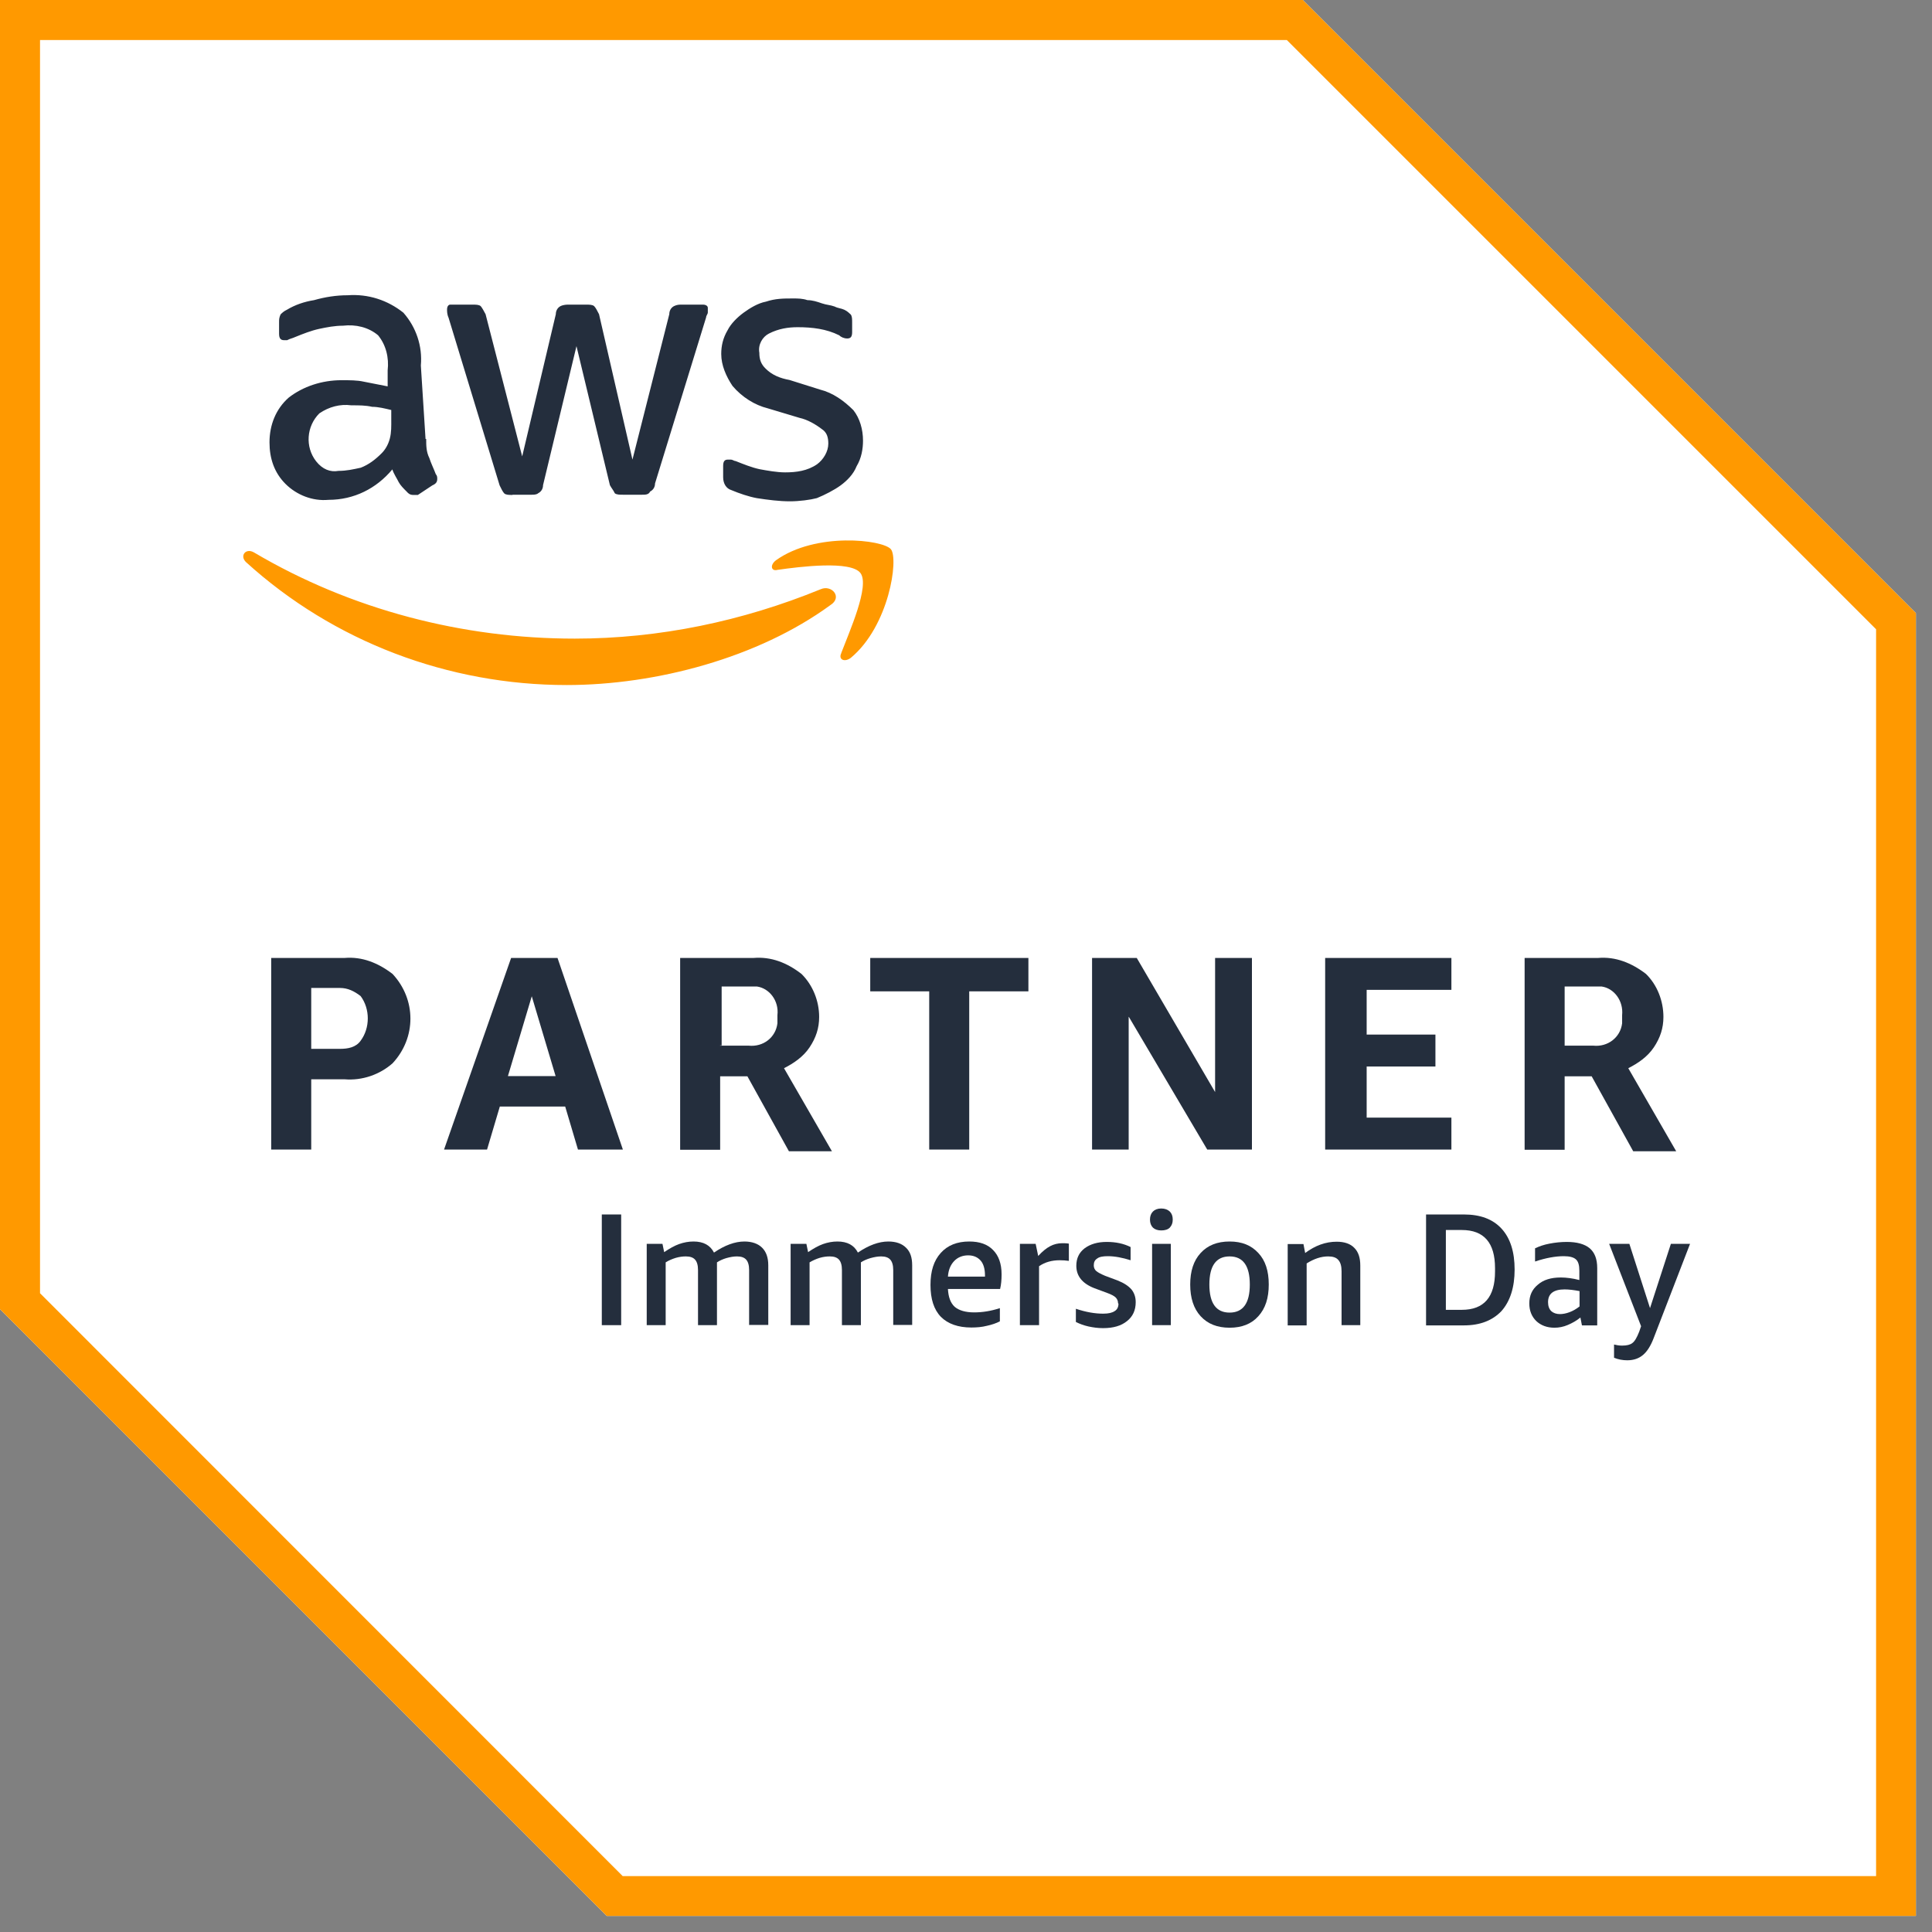
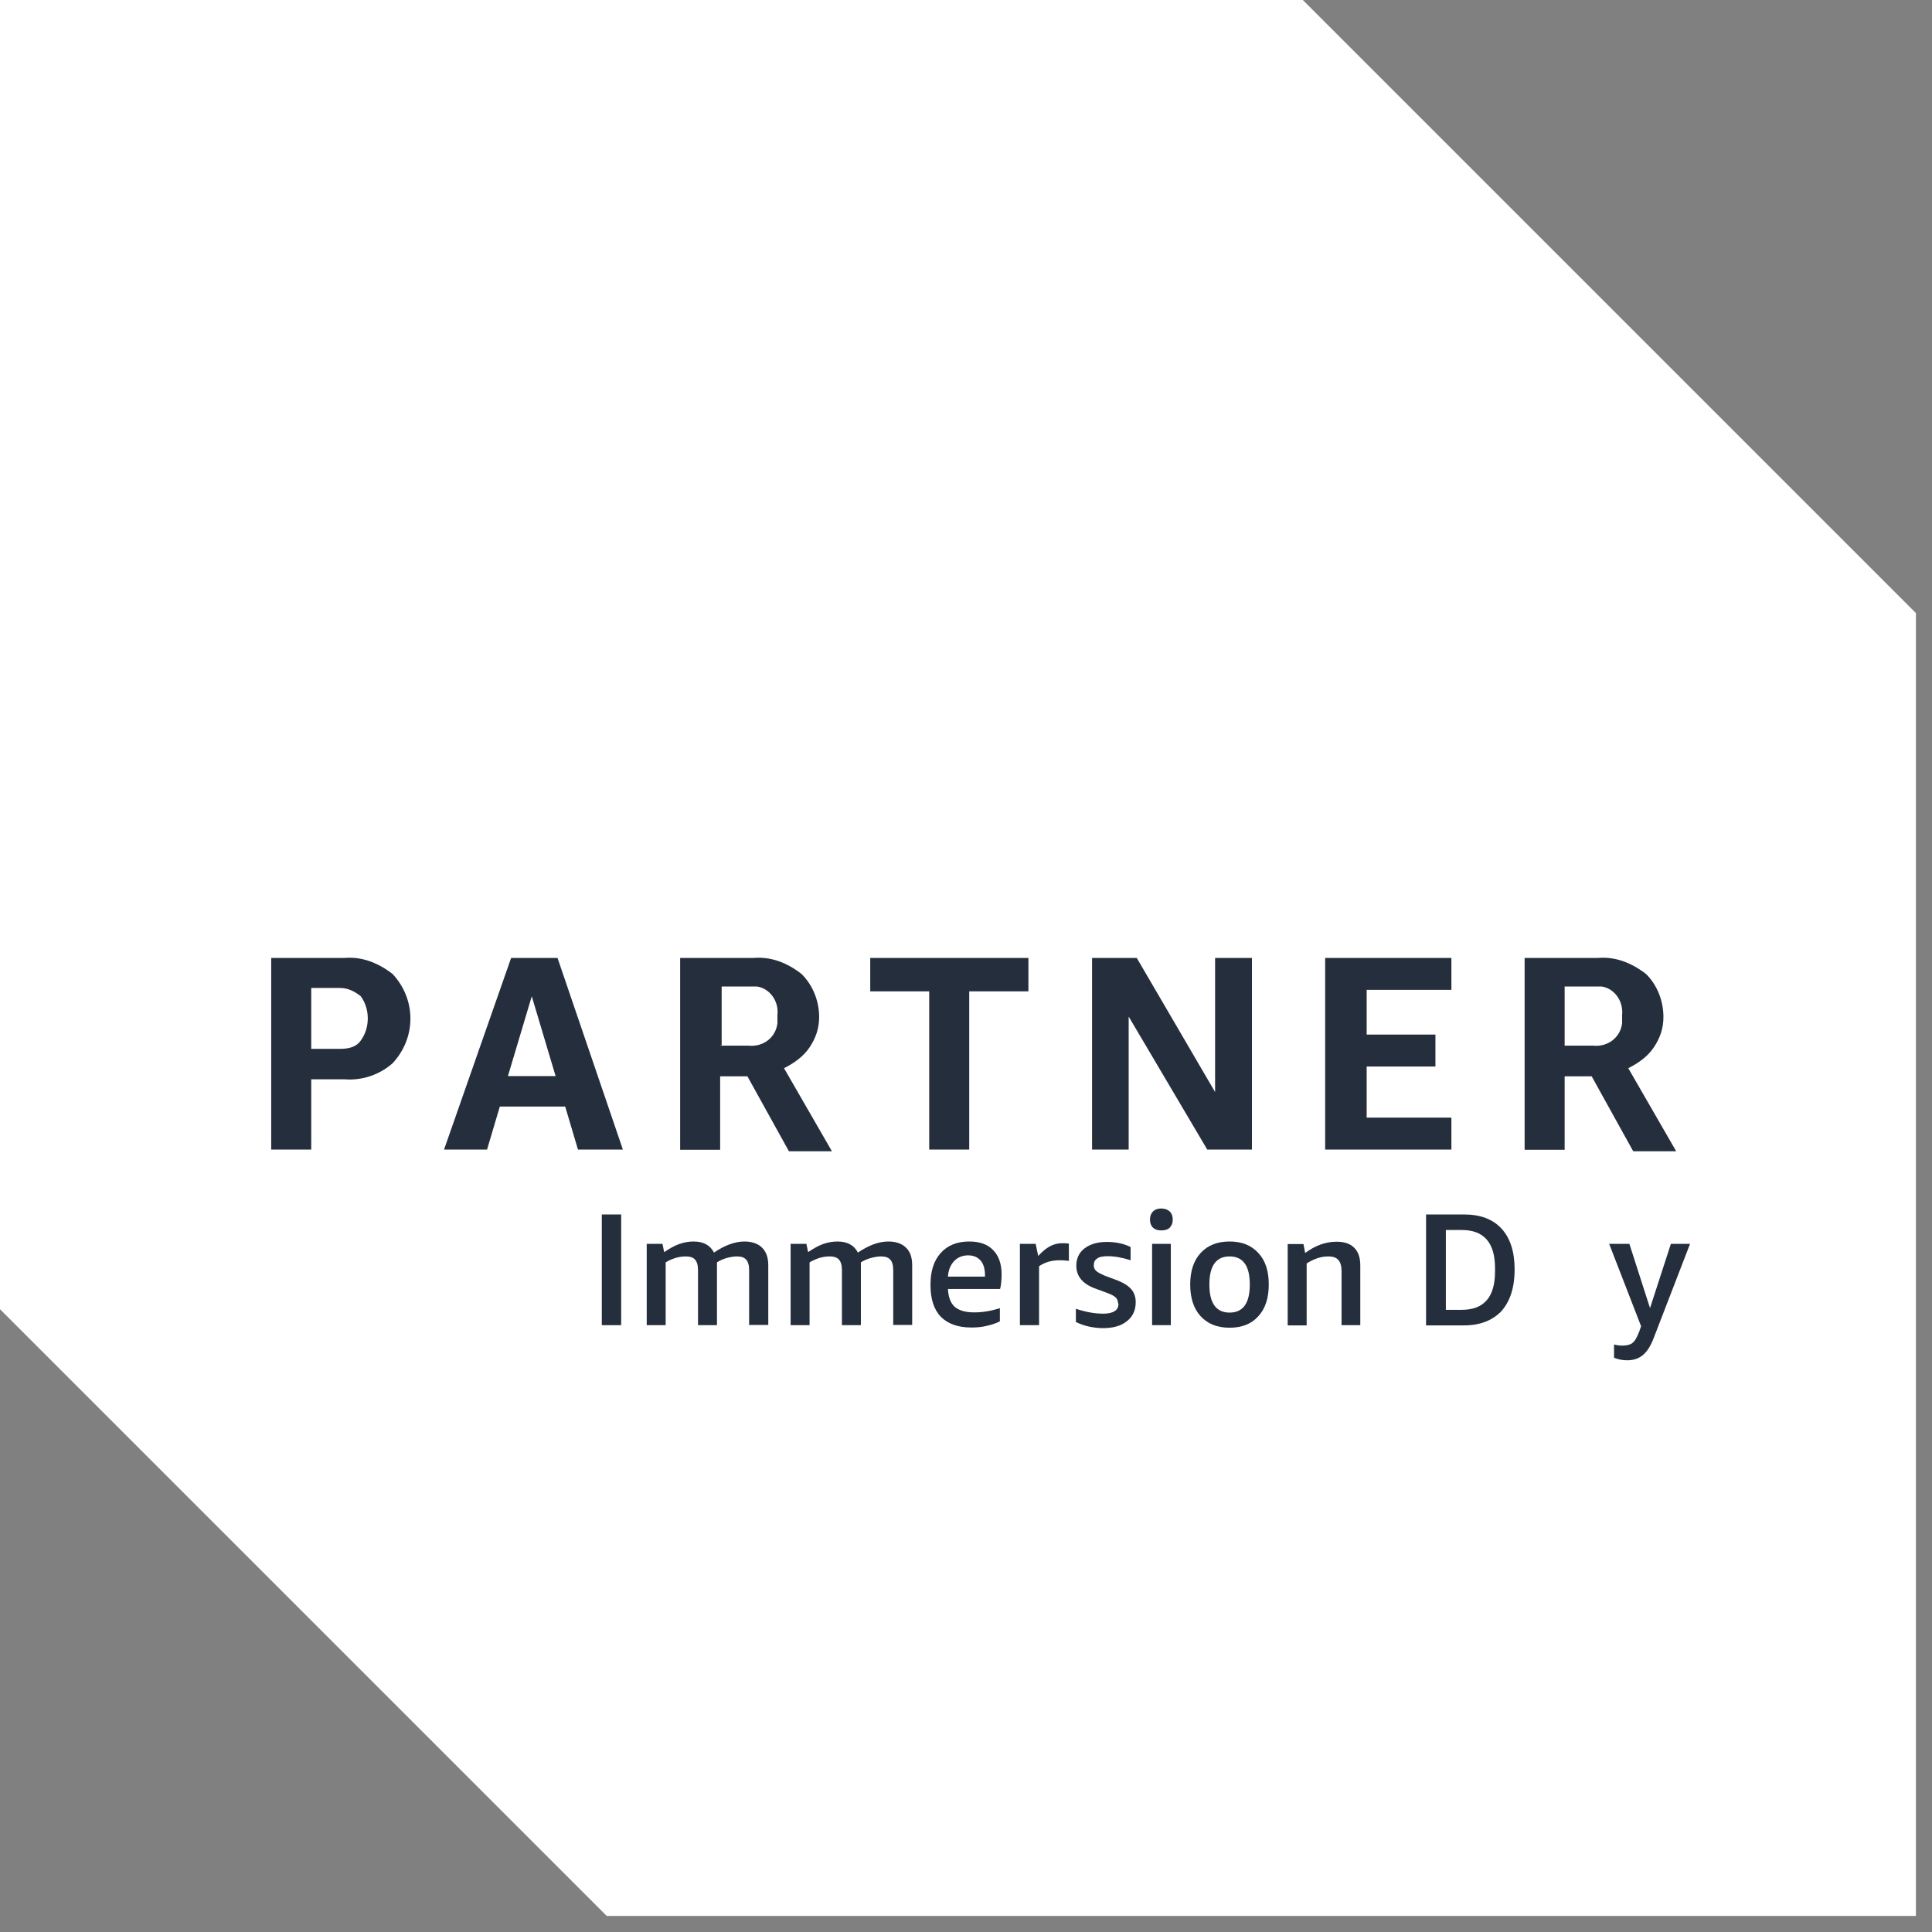
<svg xmlns="http://www.w3.org/2000/svg" width="120" height="120" viewBox="0 0 120 120" fill="none">
  <rect x="0" y="0" width="120" height="120" fill="#808080" stroke="none" />
  <g clip-path="url(#clip0_6366_3)">
    <path d="M80.92 0H0V81.317L37.683 119H119V38.08L80.92 0Z" fill="white" />
-     <path d="M79.928 2.486L116.527 39.085V116.527H38.675L2.486 80.325V2.486H79.928ZM80.92 0H0V81.317L37.683 119H119V38.08L80.92 0Z" fill="#FF9900" />
    <path d="M19.331 67.037V71.4H16.845V59.5H21.406C22.491 59.408 23.482 59.804 24.381 60.492C25.862 62.078 25.862 64.459 24.381 66.045C23.588 66.746 22.491 67.129 21.406 67.037H19.331ZM19.331 65.146H21.116C21.618 65.146 22.107 65.053 22.398 64.644C22.993 63.85 22.993 62.66 22.398 61.867C22.001 61.563 21.605 61.364 21.116 61.364H19.331V65.133V65.146ZM35.898 71.4L35.105 68.729H31.045L30.252 71.4H27.581L31.746 59.5H34.629L38.688 71.4H35.911H35.898ZM31.535 66.838H34.51L33.029 61.88L31.548 66.838H31.535ZM42.245 71.4V59.5H46.806C47.904 59.408 48.895 59.804 49.781 60.492C50.482 61.179 50.879 62.171 50.879 63.163C50.879 63.864 50.68 64.459 50.284 65.053C49.887 65.648 49.292 66.045 48.697 66.349L51.672 71.506H49.001L46.423 66.852H44.73V71.413H42.245V71.4ZM44.717 64.948H46.502C47.401 65.04 48.181 64.445 48.287 63.559V63.057C48.393 62.158 47.785 61.378 47.005 61.272H44.823V64.934H44.73L44.717 64.948ZM57.715 71.4V61.576H54.052V59.5H63.876V61.576H60.2V71.4H57.715ZM70.104 63.163V71.4H67.83V59.5H70.606L75.472 67.83V59.5H77.76V71.4H74.983L70.117 63.163H70.104ZM82.308 71.4V59.5H90.149V61.483H84.886V64.26H89.157V66.243H84.886V69.417H90.149V71.4H82.308ZM94.697 71.4V59.5H99.259C100.343 59.408 101.335 59.804 102.234 60.492C102.935 61.179 103.318 62.171 103.318 63.163C103.318 63.864 103.12 64.459 102.723 65.053C102.326 65.648 101.731 66.045 101.136 66.349L104.111 71.506H101.441L98.862 66.852H97.183V71.413H94.697V71.4ZM97.183 64.948H98.968C99.854 65.04 100.647 64.445 100.753 63.559V63.057C100.845 62.158 100.251 61.378 99.47 61.272H97.183V64.934V64.948Z" fill="#242E3D" />
-     <path d="M26.471 27.264C26.471 27.661 26.471 28.058 26.669 28.454C26.762 28.758 26.96 29.155 27.066 29.446C27.158 29.552 27.158 29.644 27.158 29.75C27.158 29.948 27.066 30.054 26.854 30.147L25.955 30.742H25.664C25.466 30.742 25.36 30.649 25.268 30.543C25.069 30.345 24.871 30.147 24.765 29.948C24.673 29.75 24.461 29.446 24.369 29.155C23.377 30.345 21.988 31.046 20.402 31.046C19.41 31.138 18.419 30.742 17.731 30.054C17.03 29.353 16.739 28.467 16.739 27.476C16.739 26.392 17.136 25.4 17.929 24.699C18.828 23.998 20.005 23.615 21.208 23.615C21.711 23.615 22.2 23.615 22.597 23.707L24.078 23.998V23.007C24.17 22.213 23.972 21.42 23.483 20.825C22.888 20.323 22.094 20.137 21.301 20.23C20.799 20.23 20.309 20.323 19.82 20.428C19.331 20.534 18.828 20.732 18.339 20.931C18.141 21.023 18.035 21.023 17.837 21.129H17.638C17.44 21.129 17.334 21.023 17.334 20.732V20.032C17.334 19.833 17.334 19.741 17.427 19.529C17.519 19.437 17.625 19.331 17.823 19.238C18.326 18.934 18.908 18.736 19.503 18.643C20.203 18.445 20.891 18.339 21.592 18.339C22.874 18.247 24.078 18.643 25.056 19.423C25.849 20.323 26.246 21.499 26.14 22.703L26.431 27.264H26.471ZM21.023 29.247C21.526 29.247 21.922 29.155 22.412 29.049C22.914 28.851 23.311 28.547 23.707 28.15C23.906 27.952 24.104 27.648 24.21 27.251C24.316 26.854 24.302 26.458 24.302 26.061V25.466C23.906 25.373 23.509 25.268 23.112 25.268C22.716 25.175 22.319 25.175 21.817 25.175C21.129 25.082 20.428 25.268 19.833 25.677C19.04 26.471 18.934 27.753 19.635 28.652C20.032 29.155 20.521 29.34 21.023 29.247ZM31.826 30.742C31.628 30.742 31.429 30.742 31.323 30.649C31.231 30.556 31.125 30.345 31.032 30.147L27.859 19.727C27.767 19.529 27.767 19.331 27.767 19.225C27.767 19.027 27.859 18.921 27.965 18.921H29.353C29.552 18.921 29.75 18.921 29.856 19.014C29.948 19.119 30.054 19.318 30.16 19.516L32.434 28.348L34.523 19.516C34.523 19.318 34.616 19.119 34.814 19.014C35.012 18.921 35.211 18.921 35.316 18.921H36.401C36.599 18.921 36.797 18.921 36.903 19.014C37.009 19.119 37.102 19.318 37.207 19.516L39.283 28.547L41.571 19.516C41.571 19.318 41.663 19.119 41.861 19.014C42.06 18.921 42.166 18.921 42.364 18.921H43.66C43.858 18.921 43.964 19.014 43.964 19.119V19.41C43.964 19.503 43.858 19.608 43.858 19.714L40.685 30.028C40.685 30.226 40.592 30.424 40.381 30.53C40.288 30.728 40.09 30.728 39.878 30.728H38.688C38.49 30.728 38.291 30.728 38.186 30.636C38.093 30.438 37.987 30.332 37.882 30.133L35.806 21.499L33.73 30.133C33.73 30.332 33.637 30.53 33.426 30.636C33.333 30.728 33.135 30.728 33.029 30.728H31.839L31.826 30.742ZM49.081 31.138C48.393 31.138 47.693 31.046 47.005 30.94C46.502 30.847 45.921 30.649 45.418 30.438C45.114 30.345 44.916 30.041 44.916 29.644V28.943C44.916 28.652 45.008 28.547 45.207 28.547H45.405C45.498 28.547 45.603 28.639 45.696 28.639C46.198 28.838 46.688 29.036 47.177 29.142C47.679 29.234 48.261 29.34 48.764 29.34C49.464 29.34 50.152 29.247 50.747 28.838C51.144 28.547 51.448 28.044 51.448 27.555C51.448 27.158 51.355 26.854 51.051 26.656C50.654 26.352 50.152 26.061 49.663 25.955L47.679 25.36C46.886 25.162 46.093 24.673 45.498 23.972C45.101 23.377 44.797 22.689 44.797 21.988C44.797 21.486 44.903 20.997 45.194 20.508C45.392 20.111 45.788 19.714 46.185 19.423C46.582 19.133 47.084 18.828 47.574 18.736C48.169 18.538 48.658 18.538 49.253 18.538C49.557 18.538 49.848 18.538 50.152 18.643C50.456 18.643 50.747 18.736 51.051 18.842C51.355 18.947 51.553 18.934 51.844 19.04C52.043 19.146 52.241 19.146 52.439 19.238C52.638 19.331 52.73 19.437 52.836 19.529C52.928 19.635 52.928 19.833 52.928 20.032V20.627C52.928 20.918 52.836 21.023 52.624 21.023C52.413 21.023 52.228 20.931 52.122 20.825C51.329 20.428 50.443 20.323 49.544 20.323C48.949 20.323 48.354 20.415 47.759 20.719C47.362 20.918 47.071 21.407 47.164 21.909C47.164 22.306 47.256 22.61 47.56 22.901C47.957 23.297 48.459 23.496 49.041 23.602L50.932 24.197C51.725 24.395 52.413 24.884 53.008 25.479C53.404 25.982 53.603 26.669 53.603 27.37C53.603 27.872 53.51 28.454 53.206 28.957C53.008 29.459 52.611 29.856 52.215 30.147C51.818 30.438 51.223 30.742 50.734 30.94C50.337 31.046 49.649 31.138 49.054 31.138H49.081Z" fill="#242E3D" />
-     <path d="M51.567 37.591C47.098 40.856 40.751 42.549 35.198 42.549C27.86 42.549 20.72 39.865 15.272 34.907C14.875 34.51 15.272 34.021 15.774 34.312C21.817 37.882 28.759 39.666 35.7 39.666C40.963 39.666 46.12 38.582 50.972 36.599C51.66 36.295 52.36 37.101 51.567 37.591ZM52.255 40.566C52.056 40.962 52.453 41.161 52.85 40.856C55.23 38.873 55.825 34.708 55.335 34.113C54.833 33.518 50.668 33.029 48.195 34.801C47.799 35.105 47.904 35.502 48.288 35.396C49.676 35.197 52.85 34.801 53.445 35.594C54.04 36.387 52.744 39.257 52.255 40.552V40.566Z" fill="#FF9900" />
    <path d="M38.582 75.433H37.379V82.308H38.582V75.433Z" fill="#242E3D" />
    <path d="M46.529 82.308V78.884C46.529 78.58 46.463 78.368 46.344 78.236C46.225 78.104 46.04 78.038 45.775 78.038C45.564 78.038 45.352 78.077 45.114 78.143C44.889 78.21 44.691 78.302 44.532 78.408V82.308H43.355V78.884C43.355 78.58 43.289 78.368 43.17 78.236C43.051 78.104 42.866 78.038 42.602 78.038C42.404 78.038 42.192 78.064 41.967 78.13C41.756 78.196 41.531 78.289 41.346 78.408V82.308H40.169V77.257H41.147L41.253 77.773C41.584 77.548 41.888 77.376 42.179 77.271C42.483 77.165 42.774 77.112 43.078 77.112C43.686 77.112 44.109 77.337 44.347 77.8C45.008 77.35 45.643 77.112 46.238 77.112C46.701 77.112 47.084 77.244 47.335 77.496C47.587 77.747 47.719 78.104 47.719 78.593V82.295H46.542L46.529 82.308Z" fill="#242E3D" />
    <path d="M55.48 82.308V78.884C55.48 78.58 55.414 78.368 55.295 78.236C55.176 78.104 54.991 78.038 54.727 78.038C54.515 78.038 54.304 78.077 54.066 78.143C53.841 78.21 53.629 78.302 53.471 78.408V82.308H52.294V78.884C52.294 78.58 52.228 78.368 52.109 78.236C51.99 78.104 51.805 78.038 51.54 78.038C51.342 78.038 51.13 78.064 50.906 78.13C50.694 78.196 50.483 78.289 50.284 78.408V82.308H49.107V77.257H50.086L50.192 77.773C50.522 77.548 50.826 77.376 51.117 77.271C51.421 77.165 51.712 77.112 52.016 77.112C52.624 77.112 53.048 77.337 53.286 77.8C53.947 77.35 54.581 77.112 55.176 77.112C55.652 77.112 56.023 77.244 56.274 77.496C56.538 77.747 56.657 78.104 56.657 78.593V82.295H55.48V82.308Z" fill="#242E3D" />
    <path d="M58.878 80.061C58.905 80.563 59.037 80.933 59.301 81.171C59.566 81.396 59.976 81.515 60.505 81.515C61.007 81.515 61.536 81.436 62.104 81.251V82.07C61.88 82.189 61.602 82.282 61.298 82.348C60.994 82.427 60.663 82.454 60.333 82.454C59.513 82.454 58.878 82.229 58.442 81.793C58.005 81.343 57.794 80.682 57.794 79.809C57.794 78.937 58.005 78.302 58.429 77.826C58.852 77.35 59.447 77.112 60.2 77.112C60.848 77.112 61.337 77.284 61.681 77.641C62.025 77.985 62.21 78.487 62.21 79.148C62.21 79.492 62.184 79.796 62.118 80.061H58.878ZM60.134 77.972C59.791 77.972 59.486 78.091 59.262 78.329C59.037 78.567 58.905 78.884 58.878 79.294H61.179V79.214C61.179 78.818 61.086 78.5 60.914 78.302C60.729 78.091 60.478 77.972 60.134 77.972Z" fill="#242E3D" />
    <path d="M63.348 82.308V77.257H64.326L64.485 78.011C64.749 77.72 65 77.522 65.225 77.403C65.45 77.284 65.701 77.218 65.979 77.218C66.098 77.218 66.23 77.218 66.389 77.244V78.315C66.204 78.289 66.005 78.276 65.82 78.276C65.331 78.276 64.908 78.394 64.538 78.646V82.308H63.361H63.348Z" fill="#242E3D" />
    <path d="M69.443 80.946C69.443 80.801 69.39 80.682 69.298 80.589C69.205 80.497 69.033 80.404 68.782 80.312L67.962 80.008C67.222 79.717 66.852 79.254 66.852 78.619C66.852 78.156 67.023 77.799 67.367 77.535C67.724 77.271 68.174 77.138 68.742 77.138C69.311 77.138 69.8 77.244 70.223 77.456V78.275C69.721 78.117 69.245 78.024 68.808 78.024C68.504 78.024 68.28 78.064 68.147 78.17C68.002 78.262 67.936 78.394 67.936 78.593C67.936 78.738 67.989 78.857 68.094 78.95C68.187 79.029 68.385 79.135 68.637 79.241L69.417 79.532C69.813 79.69 70.091 79.875 70.276 80.087C70.448 80.299 70.541 80.563 70.541 80.88C70.541 81.383 70.356 81.779 69.999 82.057C69.641 82.348 69.152 82.493 68.518 82.493C68.2 82.493 67.909 82.454 67.605 82.388C67.314 82.322 67.063 82.229 66.825 82.11V81.29C67.46 81.502 68.015 81.594 68.518 81.594C68.848 81.594 69.073 81.541 69.232 81.436C69.39 81.343 69.47 81.184 69.47 80.973L69.443 80.946Z" fill="#242E3D" />
    <path d="M71.559 82.308V77.257H72.722V82.308H71.559ZM72.127 76.424C71.916 76.424 71.744 76.371 71.612 76.252C71.493 76.133 71.427 75.962 71.427 75.75C71.427 75.538 71.493 75.367 71.612 75.248C71.731 75.129 71.903 75.062 72.127 75.062C72.352 75.062 72.524 75.129 72.656 75.248C72.775 75.367 72.841 75.525 72.841 75.75C72.841 75.975 72.775 76.12 72.656 76.252C72.537 76.371 72.352 76.424 72.127 76.424Z" fill="#242E3D" />
    <path d="M76.372 82.467C75.605 82.467 75.01 82.229 74.574 81.753C74.137 81.277 73.926 80.616 73.926 79.783C73.926 78.95 74.137 78.302 74.574 77.826C75.01 77.35 75.605 77.112 76.372 77.112C77.139 77.112 77.721 77.35 78.157 77.826C78.593 78.289 78.805 78.937 78.805 79.783C78.805 80.629 78.593 81.277 78.157 81.753C77.734 82.229 77.139 82.467 76.372 82.467ZM76.372 81.528C77.205 81.528 77.628 80.947 77.628 79.783C77.628 78.619 77.205 78.038 76.372 78.038C75.539 78.038 75.116 78.619 75.116 79.783C75.116 80.947 75.539 81.528 76.372 81.528Z" fill="#242E3D" />
    <path d="M83.327 82.308V78.963C83.327 78.646 83.261 78.408 83.128 78.262C82.996 78.104 82.785 78.038 82.494 78.038C82.057 78.038 81.621 78.183 81.158 78.474V82.322H79.981V77.271H80.96L81.066 77.826C81.687 77.363 82.335 77.125 83.023 77.125C83.512 77.125 83.882 77.257 84.12 77.509C84.371 77.76 84.49 78.117 84.49 78.606V82.308H83.327Z" fill="#242E3D" />
    <path d="M88.575 82.308V75.433H90.929C91.947 75.433 92.727 75.724 93.269 76.319C93.811 76.914 94.076 77.76 94.076 78.857C94.076 79.955 93.798 80.828 93.256 81.436C92.701 82.017 91.934 82.322 90.929 82.322H88.575V82.308ZM89.805 76.385V81.356H90.796C92.172 81.356 92.859 80.563 92.859 78.976V78.765C92.859 77.191 92.172 76.398 90.796 76.398H89.805V76.385Z" fill="#242E3D" />
-     <path d="M98.254 82.308L98.162 81.832C97.924 82.031 97.659 82.176 97.382 82.295C97.104 82.414 96.826 82.467 96.549 82.467C96.086 82.467 95.702 82.322 95.411 82.044C95.134 81.766 94.988 81.409 94.988 80.96C94.988 80.47 95.16 80.087 95.517 79.796C95.861 79.492 96.337 79.347 96.945 79.347C97.289 79.347 97.686 79.399 98.096 79.505V78.923C98.096 78.58 98.029 78.355 97.884 78.223C97.739 78.09 97.487 78.024 97.13 78.024C96.615 78.024 96.02 78.13 95.345 78.355V77.535C95.597 77.416 95.887 77.31 96.244 77.244C96.588 77.178 96.945 77.138 97.315 77.138C97.95 77.138 98.426 77.271 98.743 77.535C99.047 77.799 99.206 78.196 99.206 78.765V82.322H98.267L98.254 82.308ZM96.879 81.621C97.077 81.621 97.276 81.581 97.487 81.502C97.699 81.422 97.91 81.303 98.109 81.145V80.193C97.765 80.127 97.448 80.087 97.183 80.087C96.496 80.087 96.152 80.351 96.152 80.88C96.152 81.118 96.218 81.303 96.35 81.436C96.482 81.555 96.668 81.621 96.892 81.621H96.879Z" fill="#242E3D" />
    <path d="M101.931 82.374L99.947 77.257H101.203L102.486 81.25L103.782 77.257H104.972L102.711 83.115C102.526 83.604 102.301 83.948 102.05 84.159C101.798 84.371 101.481 84.49 101.071 84.49C100.78 84.49 100.503 84.437 100.251 84.331V83.511C100.41 83.551 100.569 83.578 100.754 83.578C101.045 83.578 101.256 83.525 101.388 83.419C101.534 83.313 101.666 83.088 101.812 82.718L101.931 82.374Z" fill="#242E3D" />
  </g>
  <defs>
    <clipPath id="clip0_6366_3">
      <rect width="119" height="119" fill="white" />
    </clipPath>
  </defs>
</svg>